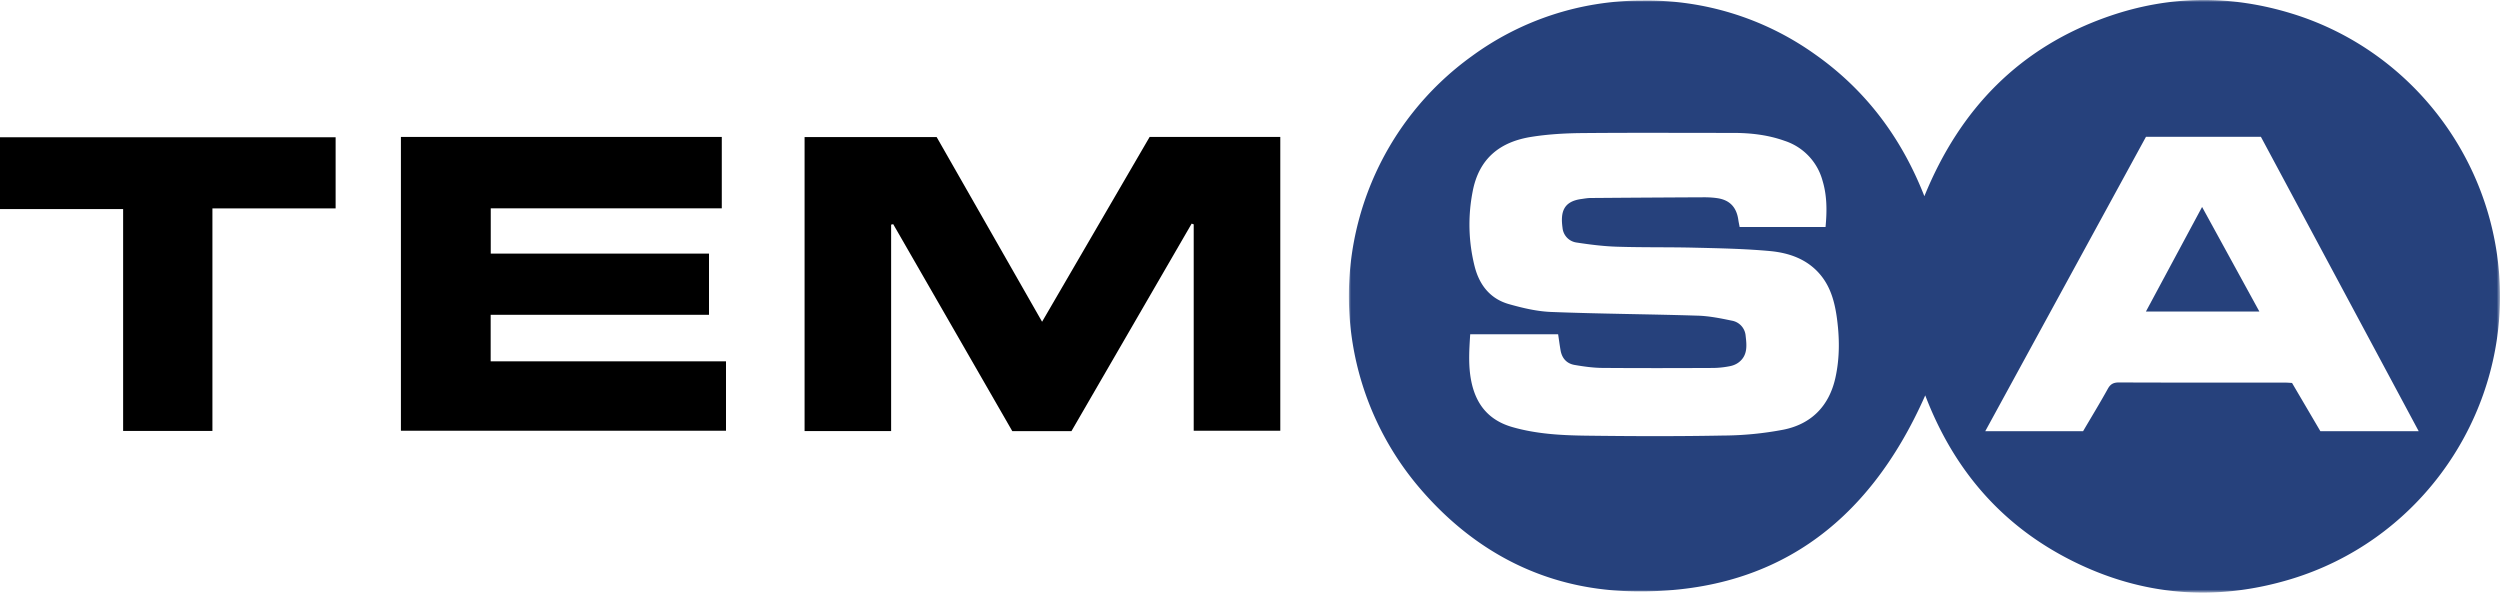
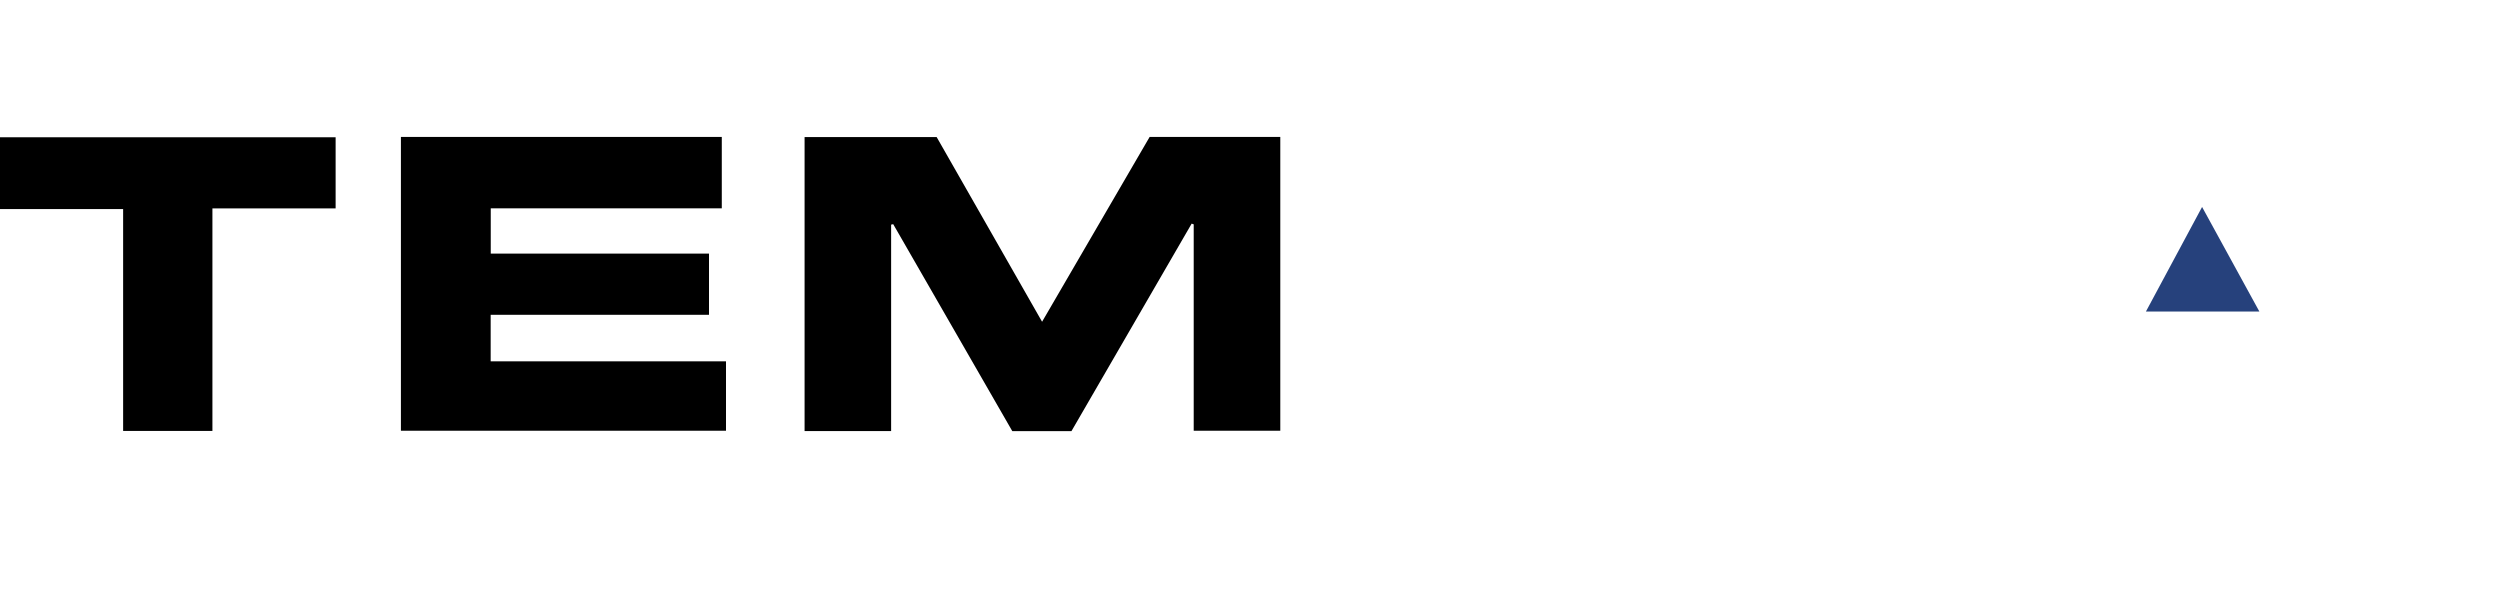
<svg xmlns="http://www.w3.org/2000/svg" xmlns:xlink="http://www.w3.org/1999/xlink" width="600" height="144" viewBox="0 0 600 144">
  <defs>
-     <path id="a" d="M0 0h276.27v142.23H0z" />
-   </defs>
+     </defs>
  <g fill="none" fill-rule="evenodd">
    <g transform="translate(323.73)">
      <mask id="b" fill="#fff">
        <use xlink:href="#a" />
      </mask>
      <path d="m191.3 32.84-38.57 70.65h23.48c2.04-3.48 4.07-6.8 5.95-10.2.64-1.15 1.4-1.5 2.65-1.5 13.35.05 26.69.04 40.03.04.49 0 .97.05 1.52.08l6.8 11.58h23.6l-37.87-70.65h-27.58Zm-76.9 21.65c.37-3.92.36-7.58-.74-11.19a13.86 13.86 0 0 0-9.08-9.5c-4-1.43-8.15-1.9-12.37-1.9-12.1 0-24.21-.07-36.32.04-4 .04-8.03.27-11.98.89C36.33 34 31.21 37.97 29.7 46a41.21 41.21 0 0 0 .5 18c1.14 4.43 3.74 7.72 8.21 8.99 3.3.93 6.73 1.75 10.14 1.88 11.72.46 23.45.52 35.17.89 2.75.08 5.5.64 8.2 1.2a4 4 0 0 1 3.3 3.6c.26 2.27.54 4.65-1.56 6.33-.6.49-1.4.83-2.16.98a21.8 21.8 0 0 1-4.03.44c-8.9.04-17.79.06-26.68-.01-2.2-.02-4.43-.34-6.6-.71-1.9-.32-3.04-1.59-3.38-3.49-.23-1.31-.4-2.64-.59-3.88h-21.1c-.27 4.15-.51 8.07.41 11.97 1.26 5.32 4.4 8.8 9.74 10.32 5.76 1.65 11.68 1.97 17.6 2.05 10.99.14 21.98.18 32.97-.03a79.2 79.2 0 0 0 14.51-1.42c6.68-1.36 10.93-5.7 12.42-12.46 1.08-4.87 1-9.82.3-14.72-.52-3.56-1.48-7.03-3.84-9.9-3.15-3.83-7.55-5.35-12.21-5.78-5.9-.54-11.83-.66-17.75-.8-6.3-.16-12.6-.04-18.9-.24-3.24-.1-6.5-.51-9.7-1a3.92 3.92 0 0 1-3.39-3.5c-.51-3.68.1-6.36 4.54-6.95.73-.1 1.47-.24 2.2-.24 9.08-.07 18.16-.13 27.24-.17.98 0 1.98.05 2.95.18 3.12.39 4.83 2.13 5.26 5.27.08.54.2 1.07.31 1.68h20.62Zm23.72-7.4c8.55-21 22.94-35.82 44.43-43.23 14.46-4.98 29.1-5.1 43.7-.62 29.94 9.16 50.82 37.54 50 69.78-.78 29.9-20.6 56.99-50.1 65.95-18 5.46-35.68 4.09-52.57-4.38-16.89-8.46-28.43-21.85-35.25-39.7-13.8 31.23-36.98 48.05-71.31 46.99-19.92-.62-36.64-9.27-49.68-24.34A70.94 70.94 0 0 1 29.48 13.5 69.03 69.03 0 0 1 70.38.14a69.31 69.31 0 0 1 41.27 12.74C123.98 21.5 132.6 33 138.12 47.09Z" fill="#26417C" mask="url(#b)" />
    </g>
    <path d="M193.1 32.9h31.7l25.3 44.32 25.81-44.35h31.36v70.5h-20.78V53.84l-.49-.17-28.85 49.8h-14.2L214.37 53.8l-.5.11v49.54H193.1V32.9Zm-96.88-.03h77.01V50h-55.45v10.86h52.38v14.7h-52.4v11.16h56.48v16.66H96.22zm-15.67.08v17.06H50.98v53.41H29.55V50.18H0V32.95z" fill="#000" />
    <path d="m528.5 49.67 13.75 25.1h-27.23l13.48-25.1" fill="#26417C" />
  </g>
</svg>